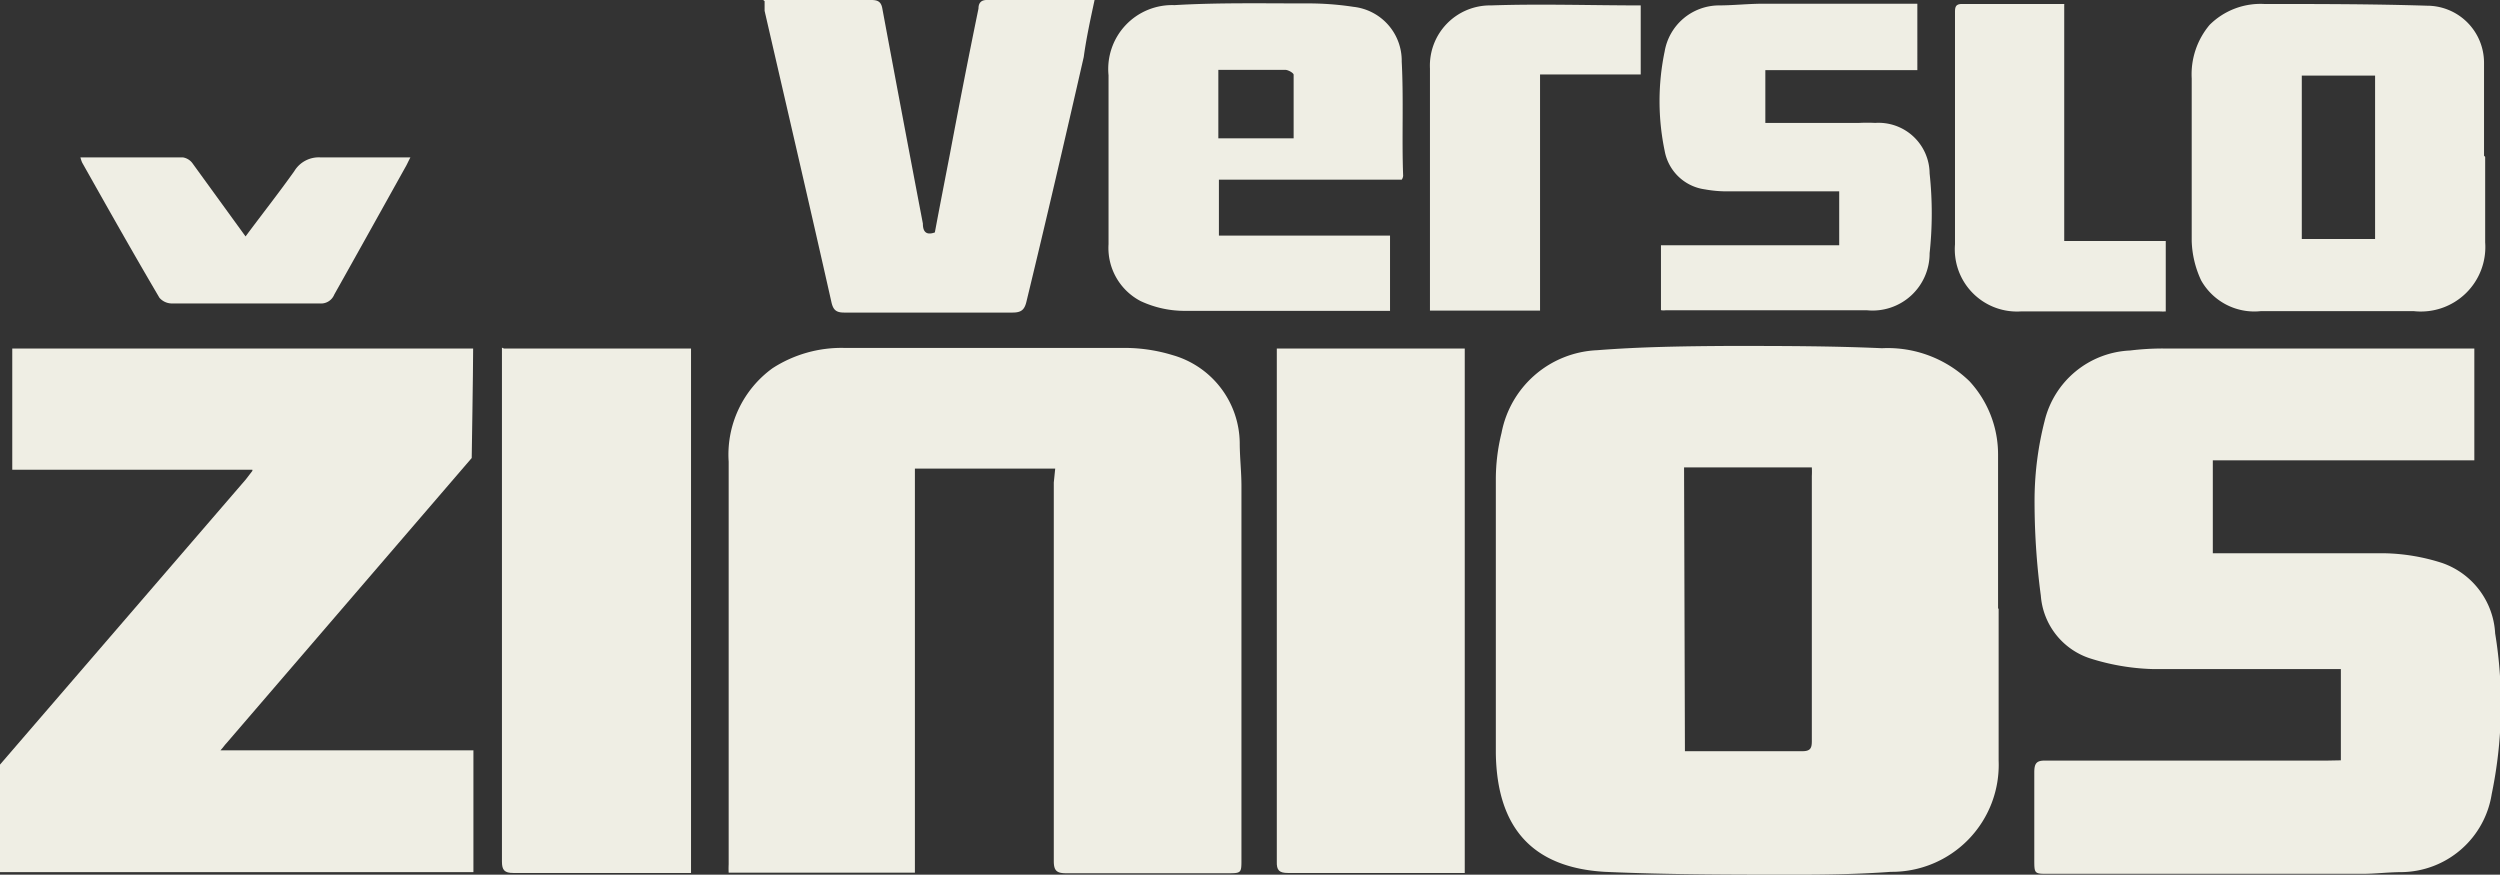
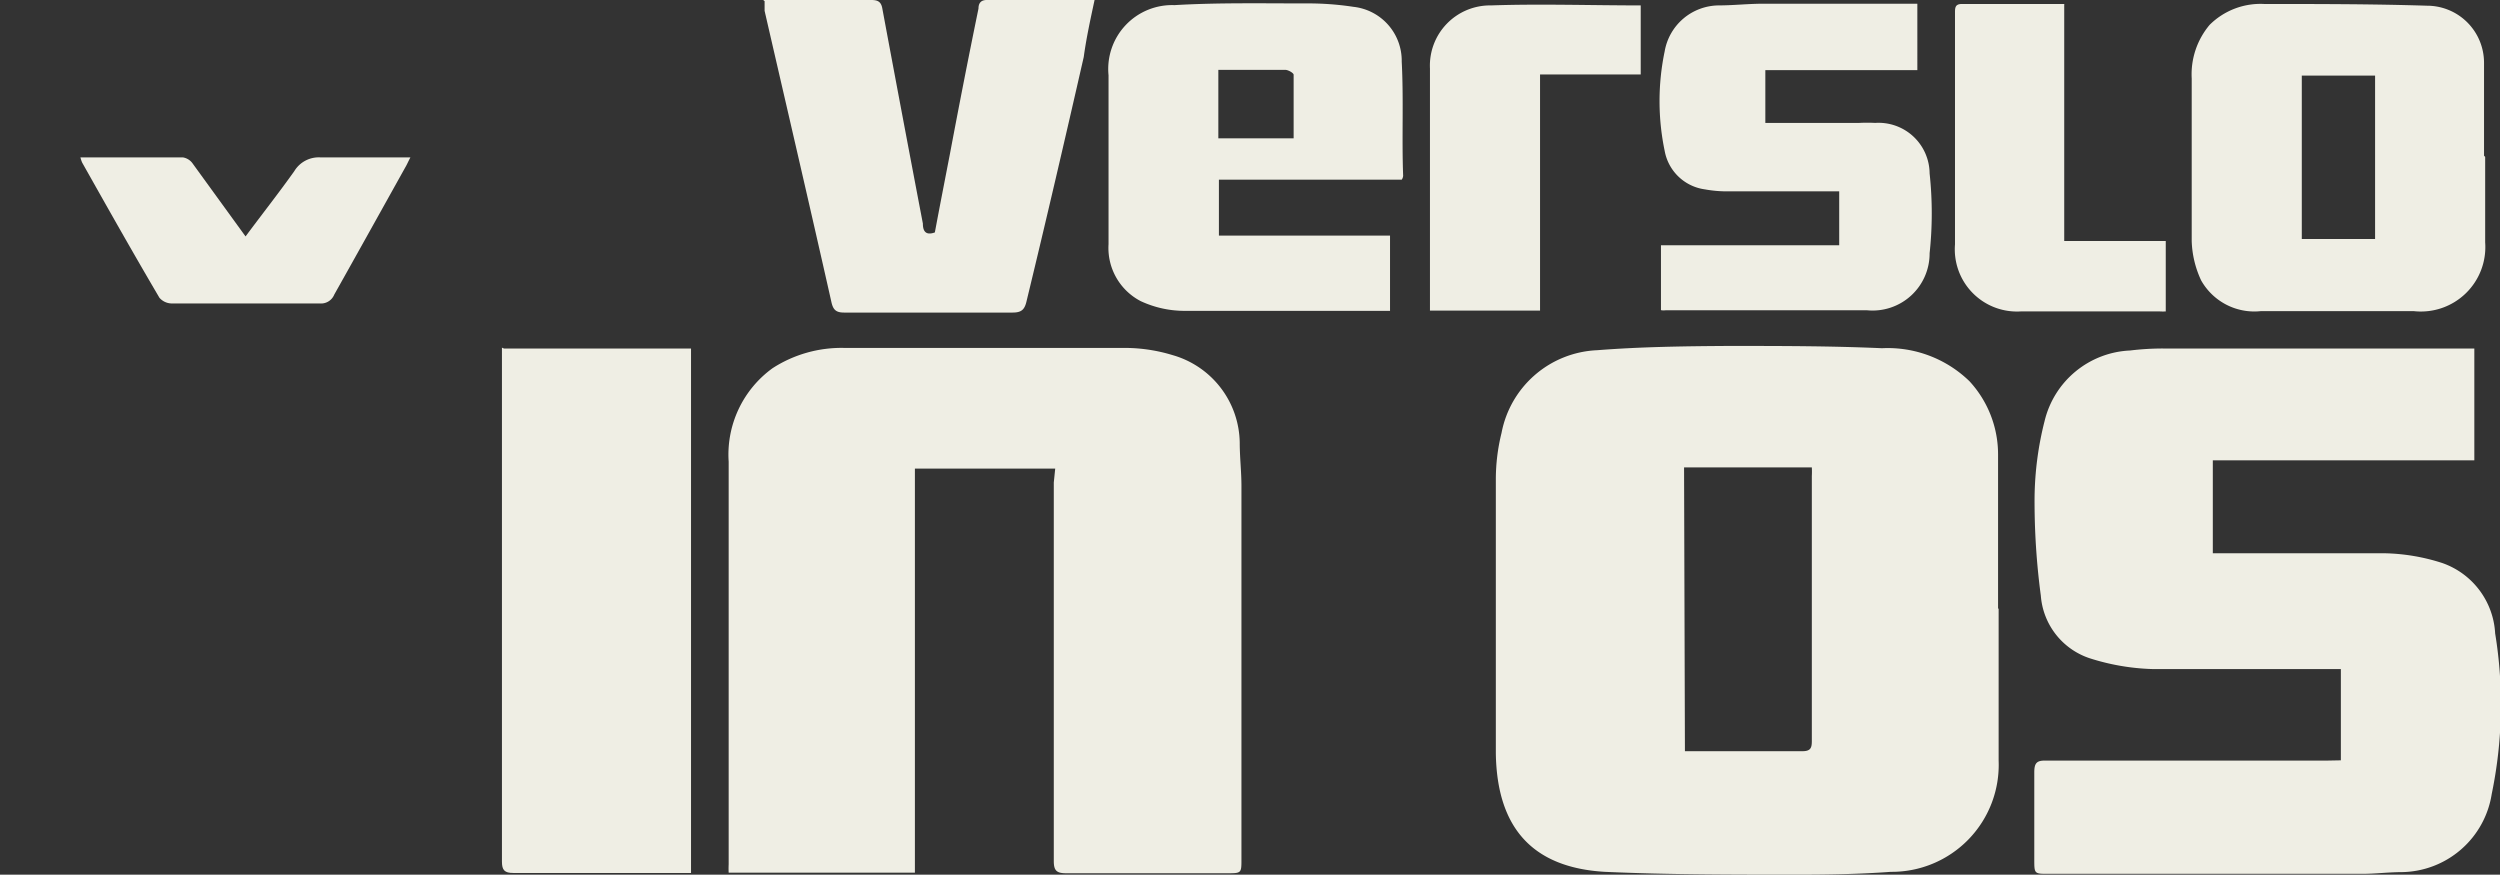
<svg xmlns="http://www.w3.org/2000/svg" viewBox="0 0 87.66 30.67">
  <rect x="0" y="0" width="87.66" height="30.67" fill="#333333" stroke="none" />
  <defs>
    <style>.cls-1{fill:#efeee4;}</style>
  </defs>
  <g id="Layer_2" data-name="Layer 2">
    <g id="Layer_1-2" data-name="Layer 1">
      <path class="cls-1" d="M70.08,21.34c0,1.78,0,3.55,0,5.33a3.75,3.75,0,0,1-3.78,3.9c-1.09.08-2.19.1-3.29.1-2.25,0-4.5,0-6.74-.1-2.56-.15-3.78-1.57-3.82-4.15,0-1,0-1.9,0-2.85,0-2.26,0-4.52,0-6.78a6.76,6.76,0,0,1,.2-1.61A3.57,3.57,0,0,1,56,12.28c1.53-.12,3.06-.14,4.59-.15,1.8,0,3.6,0,5.4.08a4.11,4.11,0,0,1,3.07,1.16,3.78,3.78,0,0,1,1,2.56c0,1.8,0,3.61,0,5.41Zm-11,5,.3,0H63.2c.28,0,.33-.11.33-.35q0-4.65,0-9.3a2.77,2.77,0,0,0,0-.3H59.05Z" />
      <path class="cls-1" d="M37,16.43H32.08V30.6H25.55a2.83,2.83,0,0,1,0-.29c0-4.7,0-9.41,0-14.12a3.74,3.74,0,0,1,1.54-3.28,4.45,4.45,0,0,1,2.53-.71c3.29,0,6.59,0,9.89,0a5.75,5.75,0,0,1,1.6.25,3.24,3.24,0,0,1,2.36,3.08c0,.5.06,1,.06,1.52q0,6.54,0,13.08c0,.49,0,.49-.51.49H37.39c-.34,0-.44-.09-.44-.43q0-6.63,0-13.27Z" />
      <path class="cls-1" d="M82.08,26.66v-3.2h-.45c-2,0-4.1,0-6.15,0a7.94,7.94,0,0,1-2.21-.38,2.51,2.51,0,0,1-1.71-2.19,25,25,0,0,1-.22-3.46,11.35,11.35,0,0,1,.35-2.66,3.23,3.23,0,0,1,3-2.48,9.34,9.34,0,0,1,1.18-.07H86.76v3.92H77.59v3.26H78c1.88,0,3.76,0,5.63,0a7,7,0,0,1,2,.34,2.77,2.77,0,0,1,1.86,2.47,15.45,15.45,0,0,1-.12,5.63,3.24,3.24,0,0,1-3.15,2.74c-.46,0-.93.06-1.4.06-3.67,0-7.34,0-11,0-.48,0-.49,0-.49-.48,0-1,0-2,0-3.08,0-.33.09-.42.41-.41,3.28,0,6.55,0,9.82,0Z" />
-       <path class="cls-1" d="M8.85,16.47H.43V12.22H16.59c0,.76-.05,3.84-.05,3.84l-8.6,10c-.06.06-.1.13-.21.25H16.6v4.27H0l0-.42V26.81s5.82-6.75,8.62-10l.23-.3" />
      <path class="cls-1" d="M17.67,12.22h6.56V30.61l-.35,0H18c-.31,0-.4-.1-.4-.4q0-8.83,0-17.68c0-.1,0-.21,0-.34" />
-       <path class="cls-1" d="M44.79,12.22h6.57V30.61l-.34,0H45.16c-.31,0-.4-.1-.39-.4V12.56c0-.1,0-.21,0-.34" />
      <path class="cls-1" d="M87.14,5.5c0,1,0,2,0,3a2.26,2.26,0,0,1-2.5,2.41q-2.68,0-5.37,0a2.14,2.14,0,0,1-2.09-1.08,3.49,3.49,0,0,1-.33-1.38c0-1.9,0-3.8,0-5.7A2.69,2.69,0,0,1,77.48.87,2.53,2.53,0,0,1,79.4.14c1.9,0,3.8,0,5.7.06a2,2,0,0,1,2,2c0,1.09,0,2.18,0,3.26ZM83.28,2.65H80.71V8.38h2.57Z" />
      <path class="cls-1" d="M42.74,8.26h6V10.9l-.39,0c-2.27,0-4.54,0-6.81,0A3.65,3.65,0,0,1,40,10.56a2.1,2.1,0,0,1-1.13-2c0-2,0-3.95,0-5.92A2.24,2.24,0,0,1,41.18.18C42.7.09,44.24.12,45.77.12a10.59,10.59,0,0,1,1.69.12,1.9,1.9,0,0,1,1.69,1.92c.07,1.34,0,2.69.05,4,0,0,0,.07-.05.14H42.74Zm2.62-3.41c0-.76,0-1.49,0-2.23,0-.06-.19-.17-.29-.17-.53,0-1.06,0-1.59,0h-.76V4.85Z" />
      <path class="cls-1" d="M26.76,0l.3,0h3.49c.23,0,.35.06.39.31q.7,3.76,1.42,7.53c0,.21.06.44.42.31.17-.91.35-1.83.53-2.76.32-1.7.65-3.39,1-5.09,0-.17.07-.3.29-.3H38.2a1,1,0,0,1,.18,0C38.23.7,38.09,1.34,38,2c-.65,2.85-1.31,5.69-2,8.54-.07.32-.18.42-.5.42-2,0-3.93,0-5.9,0-.29,0-.39-.1-.45-.38C28.38,7.16,27.59,3.77,26.81.38c0-.1,0-.21,0-.34" />
      <path class="cls-1" d="M58.24,10.87V8.6h6.25V6.71h-3.9a4.36,4.36,0,0,1-.81-.07,1.66,1.66,0,0,1-1.41-1.35,8.55,8.55,0,0,1,0-3.49A1.94,1.94,0,0,1,60.25.19c.52,0,1.06-.06,1.59-.06,1.64,0,3.28,0,4.92,0h.47V2.46H61.9V4.31l.41,0h2.88a5.24,5.24,0,0,1,.56,0,1.79,1.79,0,0,1,1.91,1.77,13.11,13.11,0,0,1,0,2.8,2,2,0,0,1-2.19,2c-2.36,0-4.71,0-7.07,0a.63.63,0,0,1-.14,0" />
      <path class="cls-1" d="M54,2.61v8.28H50.14v-.38c0-2.56,0-5.11,0-7.67,0-.15,0-.3,0-.44A2.11,2.11,0,0,1,52.28.19c1.74-.06,3.48,0,5.25,0V2.61Z" />
      <path class="cls-1" d="M72.38.15v8.3h3.56v2.47a1.77,1.77,0,0,1-.2,0c-1.63,0-3.26,0-4.89,0a2.18,2.18,0,0,1-2.3-2.35c0-2.71,0-5.41,0-8.12,0-.17,0-.31.24-.31,1.19,0,2.37,0,3.6,0" />
      <path class="cls-1" d="M2.82,5.52c1.23,0,2.41,0,3.6,0a.52.52,0,0,1,.34.22L8.61,8.29C9.19,7.51,9.78,6.76,10.32,6a1,1,0,0,1,.93-.48c1,0,2.05,0,3.14,0-.08.15-.12.25-.18.35-.83,1.49-1.67,3-2.49,4.46a.5.5,0,0,1-.51.31H6a.58.58,0,0,1-.41-.2C4.66,8.86,3.77,7.28,2.88,5.7a1.2,1.2,0,0,1-.06-.18" />
    </g>
  </g>
</svg>